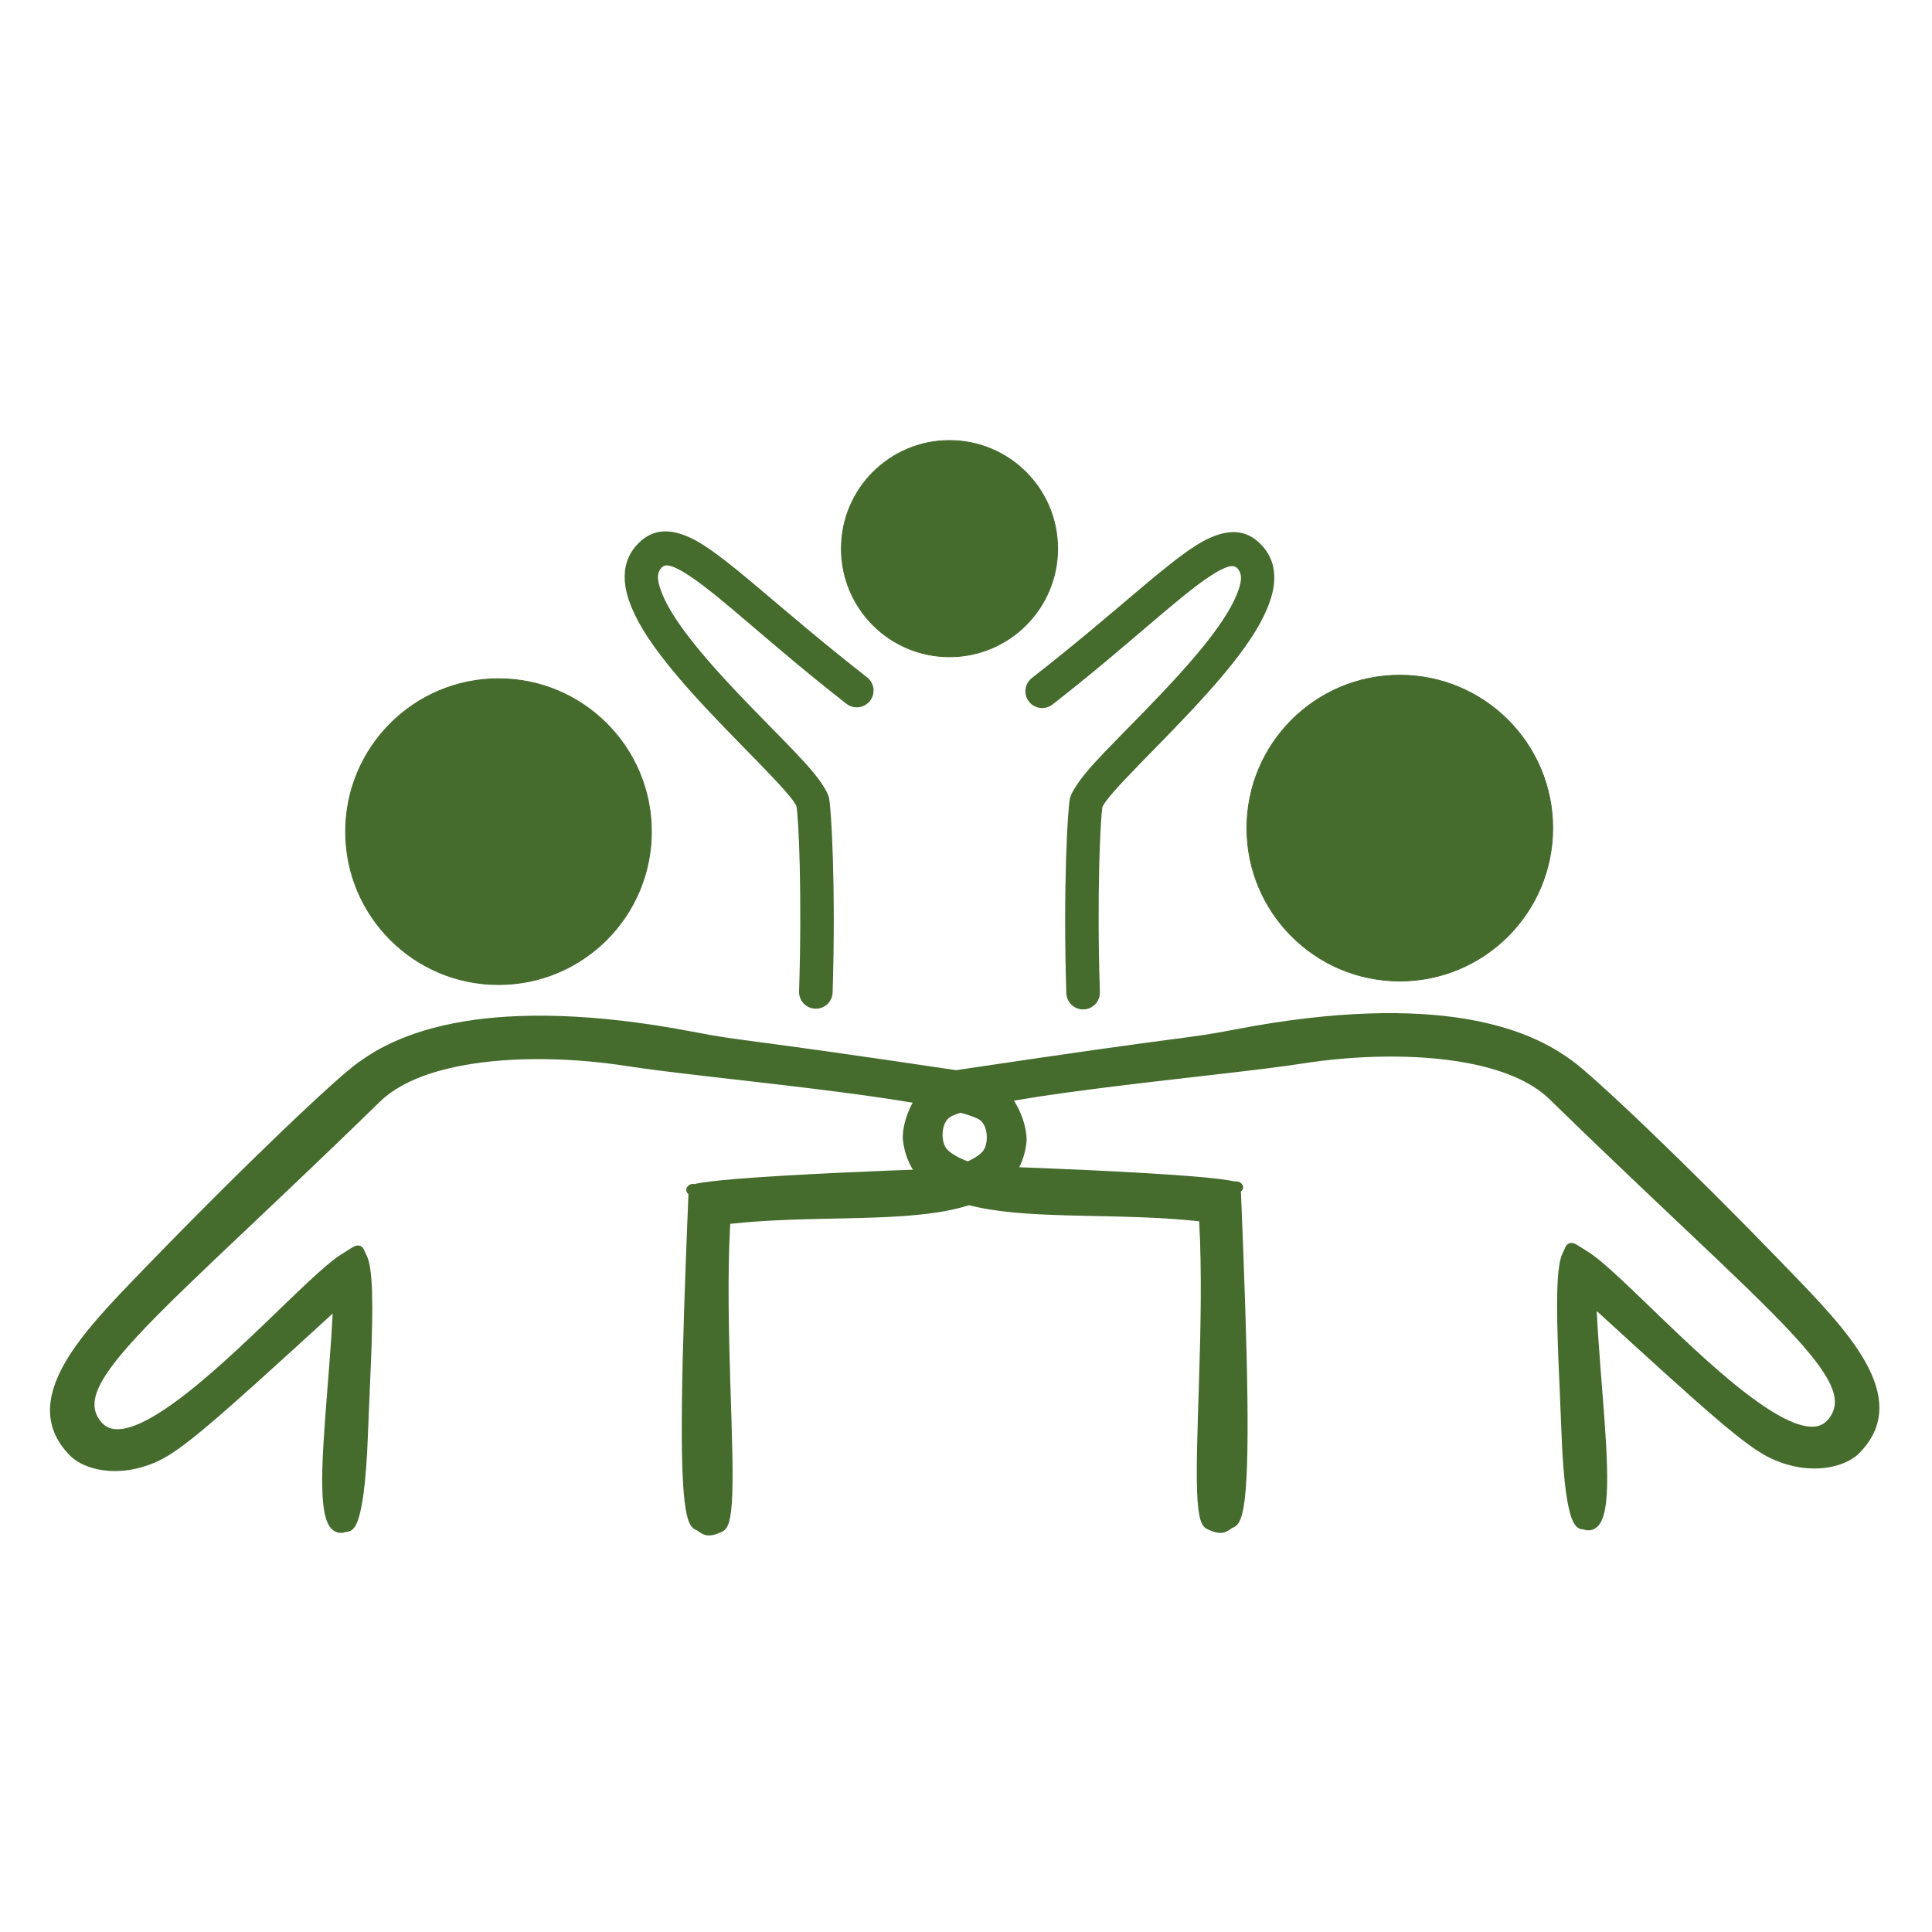
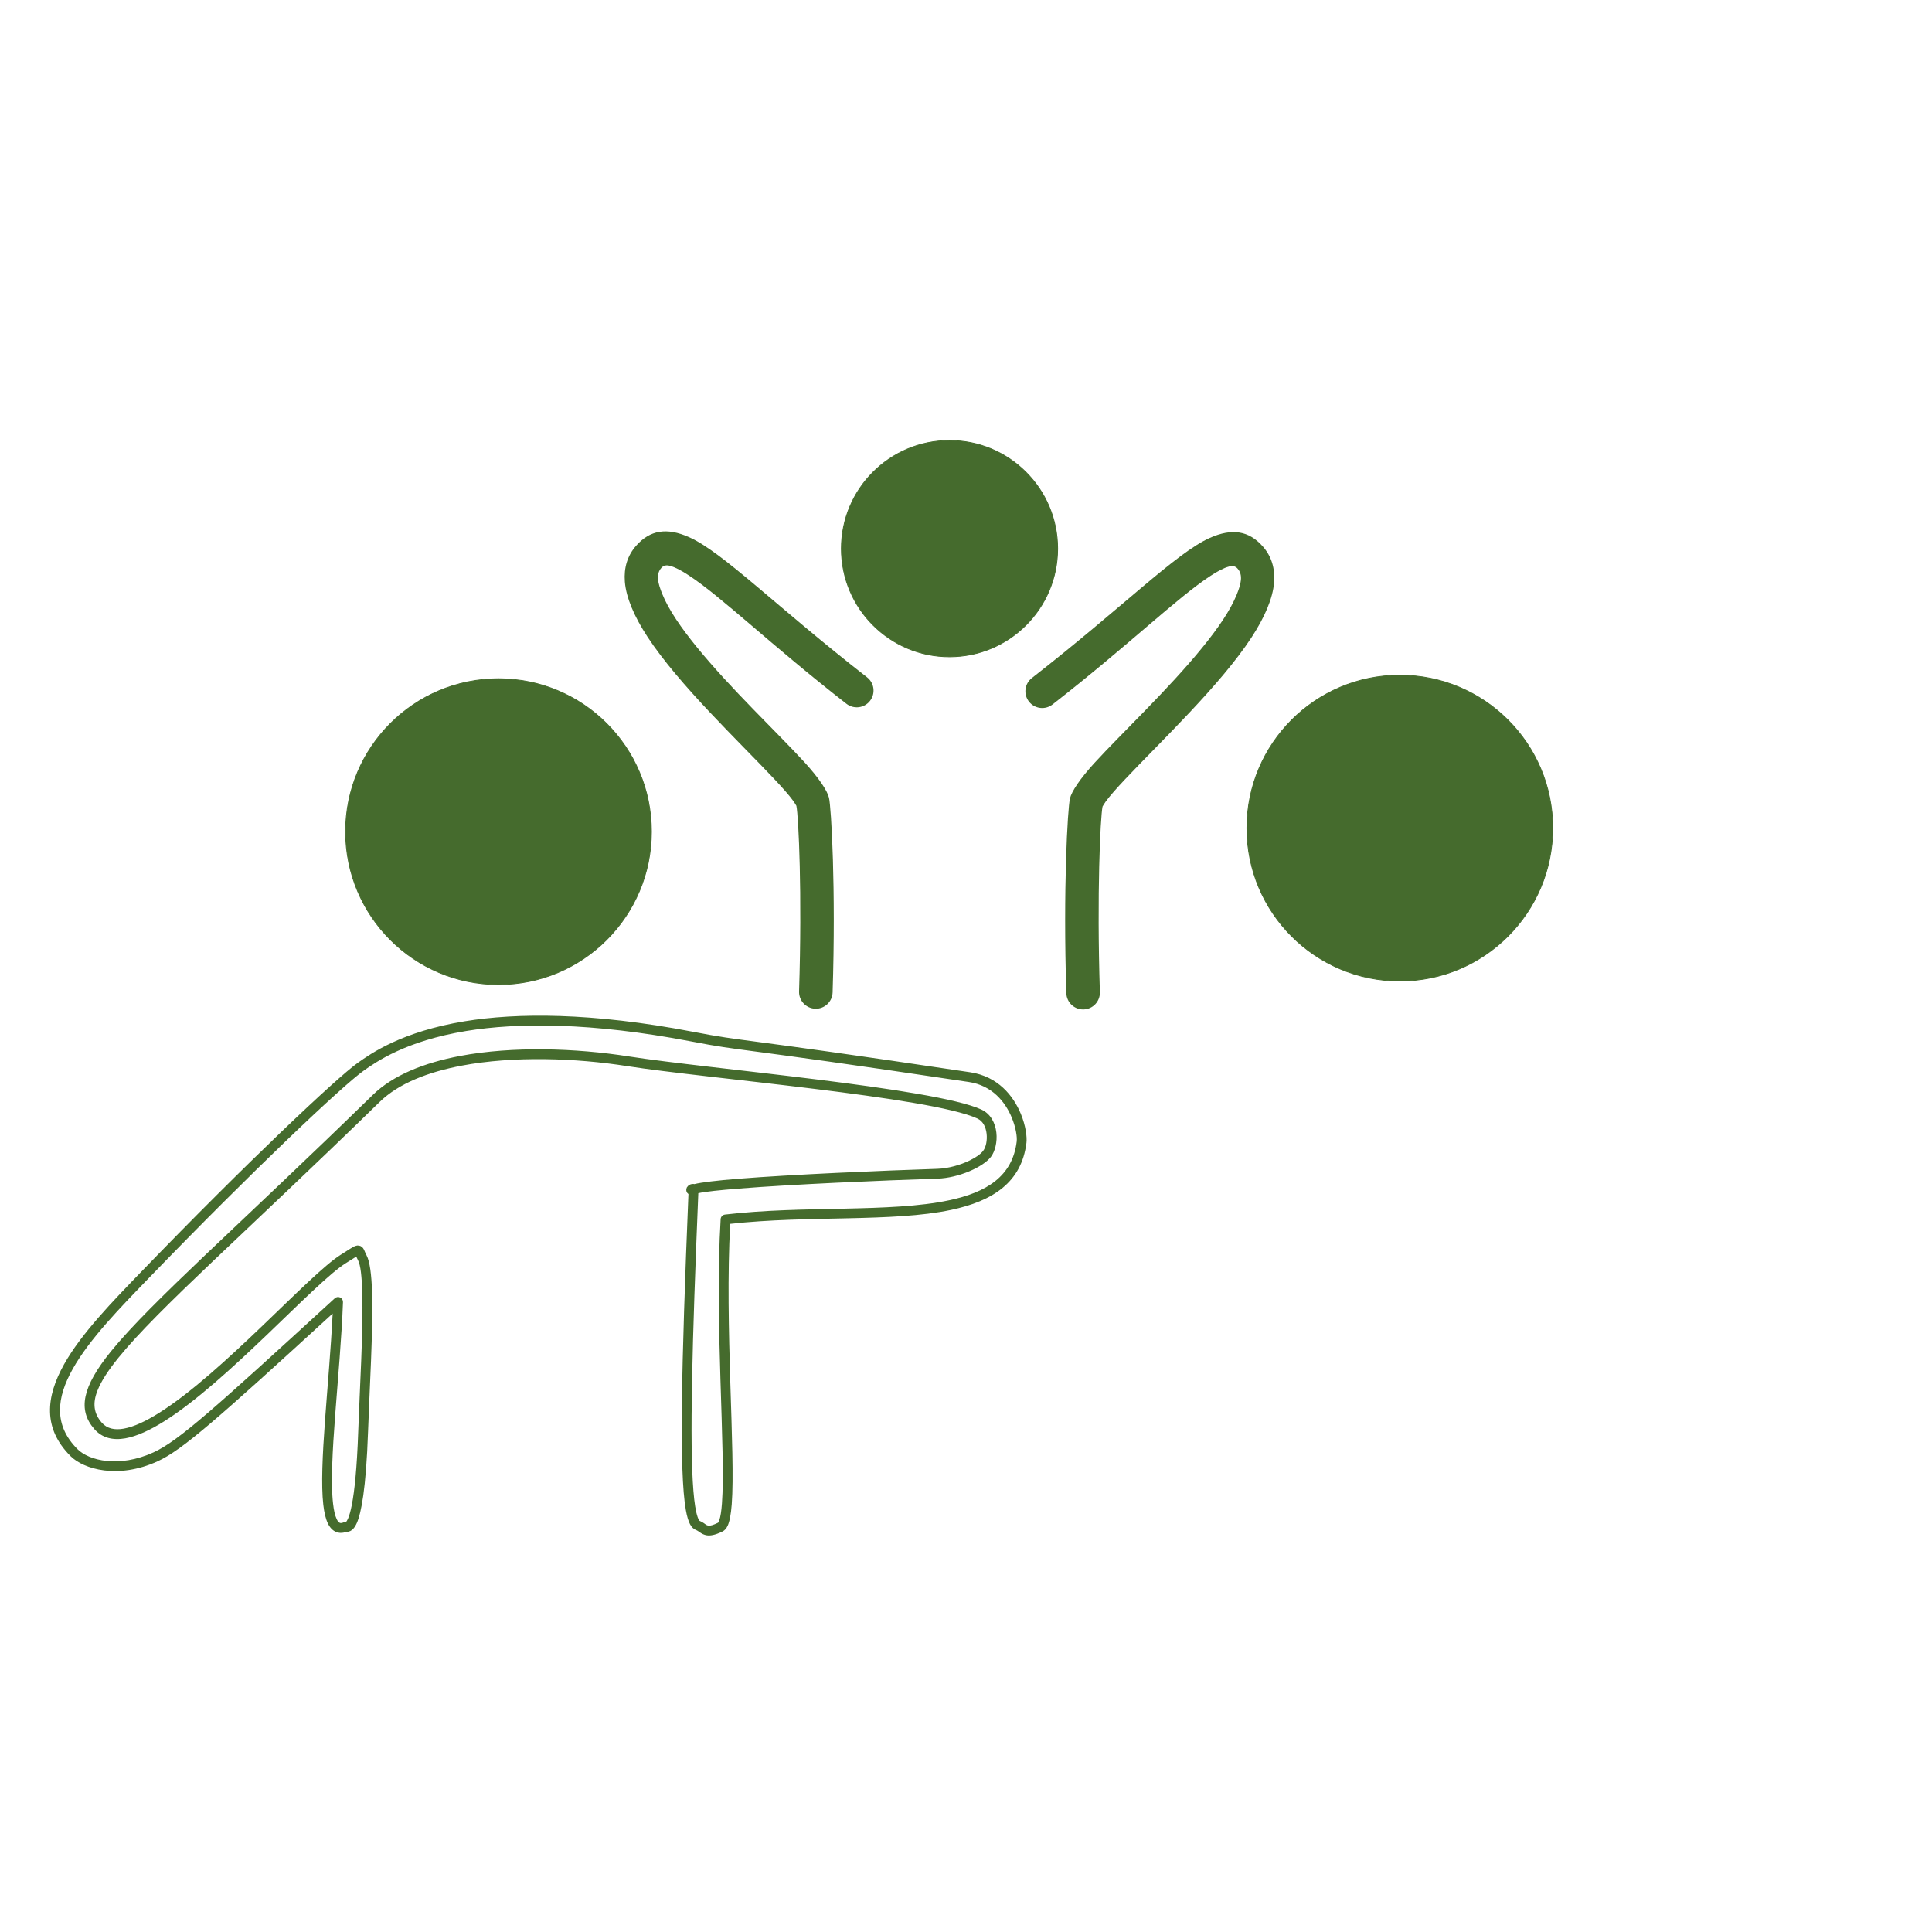
<svg xmlns="http://www.w3.org/2000/svg" width="100%" height="100%" viewBox="0 0 2000 2000" version="1.1" xml:space="preserve" style="fill-rule:evenodd;clip-rule:evenodd;stroke-linecap:round;stroke-linejoin:round;stroke-miterlimit:1.5;">
  <g transform="matrix(0.879,0,0,0.879,-47.755,-108.482)">
    <path d="M992.243,1072.46C991.854,1071.78 990.116,1068.79 988.612,1066.73C983.437,1059.63 975.437,1050.68 965.68,1040.32C924.425,996.488 853.809,929.847 816.877,873.416C801.358,849.703 791.7,827.279 790.222,808.531C788.924,792.064 793.204,777.722 803.635,765.973C819.794,747.772 839.502,744.259 866.001,756.1C905.71,773.844 968.537,837.719 1075.48,921.08C1084.09,927.785 1085.63,940.214 1078.92,948.816C1072.21,957.419 1059.79,958.959 1051.18,952.254C961.753,882.545 904.28,826.382 865.27,800.879C856.926,795.424 849.748,791.497 843.315,789.788C839.264,788.713 835.919,789.143 833.193,792.215C826.405,799.861 829.263,810.481 834.183,822.722C841.807,841.691 856.735,863.078 874.643,885.107C914.991,934.74 970.407,986.777 1001.78,1021.11C1018.58,1039.48 1028.67,1054.64 1030.61,1062.89C1033.34,1074.52 1038.83,1169.58 1034.89,1292.25C1034.54,1303.15 1025.41,1311.72 1014.5,1311.37C1003.6,1311.02 995.037,1301.88 995.387,1290.98C999.093,1175.52 994.862,1085.66 992.243,1072.46Z" style="fill:rgb(69,107,45);" />
  </g>
  <g transform="matrix(-0.879,0,0,0.879,2013.53,-107.745)">
    <path d="M992.243,1072.46C994.862,1085.66 999.093,1175.52 995.387,1290.98C995.037,1301.88 1003.6,1311.02 1014.5,1311.37C1025.41,1311.72 1034.54,1303.15 1034.89,1292.25C1038.83,1169.58 1033.34,1074.52 1030.61,1062.89C1028.67,1054.64 1018.58,1039.48 1001.78,1021.11C970.407,986.777 914.991,934.74 874.643,885.107C856.735,863.078 841.807,841.691 834.183,822.722C829.263,810.481 826.405,799.861 833.193,792.215C835.919,789.143 839.264,788.713 843.315,789.788C849.748,791.497 856.926,795.424 865.27,800.879C904.28,826.382 961.753,882.545 1051.18,952.254C1059.79,958.959 1072.21,957.419 1078.92,948.816C1085.63,940.214 1084.09,927.785 1075.48,921.08C968.537,837.719 905.71,773.844 866.001,756.1C839.502,744.259 819.794,747.772 803.635,765.973C793.204,777.722 788.924,792.064 790.222,808.531C791.7,827.279 801.358,849.703 816.877,873.416C853.809,929.847 924.425,996.488 965.68,1040.32C975.437,1050.68 983.437,1059.63 988.612,1066.73C990.116,1068.79 991.854,1071.78 992.243,1072.46Z" style="fill:rgb(69,107,45);" />
  </g>
  <g transform="matrix(0.879,0,0,0.879,-79.401,-108.482)">
-     <path d="M907.118,1524.25C896.535,1780.55 894.53,1913.01 911.9,1919.79C920.079,1922.98 920.726,1930.72 938.802,1921.77C959.042,1911.74 935.697,1709.94 944.802,1559.55C1098.98,1541.31 1280.02,1578.05 1293.43,1468.54C1295.27,1453.47 1282.47,1399.46 1232.2,1391.95C942.145,1348.61 971.548,1356.9 904.843,1344.11C787.061,1321.53 699.427,1321.87 638.48,1331.88C565.836,1343.8 530.266,1369.04 515.136,1379.74C490.434,1397.22 383.969,1497.74 261.646,1624.37C193.072,1695.36 116.073,1773.1 177.574,1834.25C191.983,1848.58 229.795,1859.07 273.484,1839.15C303.304,1825.55 345.579,1787.56 488.487,1656.7C483.841,1778.9 457.25,1938.58 497.245,1921.62C498.477,1921.1 513.746,1933.08 518.013,1809C520.413,1739.21 528.384,1626.15 517.076,1604.89C510.979,1593.42 516.662,1592.19 494.41,1606.22C441.225,1639.75 257.071,1861.09 205.803,1802.65C160.263,1750.74 269.478,1674.55 533.461,1416.97C591.017,1360.81 727.504,1357.2 829.746,1373.23C922.94,1387.85 1188.08,1409.83 1243.69,1435.37C1261.55,1443.57 1260.96,1471.57 1252.76,1482.29C1244.06,1493.65 1217.12,1504.96 1194.48,1505.7C1099.87,1508.8 926.54,1516.59 907.118,1524.25C900.953,1526.68 906.74,1521.65 907.118,1524.25Z" style="fill:rgb(69,107,45);" />
    <path d="M901.107,1529.64L899.598,1528.16L898.658,1526.05L898.582,1523.78L899.279,1521.76L900.881,1519.81L903.192,1518.36L905.387,1517.75L907.591,1517.82L907.971,1517.95C916.297,1515.85 934.869,1513.66 959.409,1511.68C1023.06,1506.57 1127.99,1502.09 1194.29,1499.92C1207.08,1499.5 1221.34,1495.48 1232.46,1490.03C1239.39,1486.64 1245.1,1482.77 1248.16,1478.78C1251.56,1474.34 1253.12,1466.28 1252.25,1458.54C1251.41,1451.16 1248.31,1443.86 1241.27,1440.63C1185.87,1415.19 921.695,1393.51 828.85,1378.95C768.12,1369.42 695.184,1366.86 634.245,1378.38C594.464,1385.89 559.819,1399.33 537.501,1421.11C379.357,1575.42 276.817,1664.5 229.93,1722.29C217.868,1737.16 209.564,1749.85 205.134,1761.04C199.178,1776.09 200.713,1788.08 210.151,1798.84C216.499,1806.07 225.403,1807.8 235.952,1805.95C248.138,1803.81 262.282,1797.07 277.623,1787.43C352.698,1740.29 454.097,1624.8 491.325,1601.33C501.278,1595.05 506.047,1591.75 508.638,1590.81L511.072,1590.24L513.159,1590.33L514.987,1590.91L516.532,1591.88L517.914,1593.34C518.299,1593.85 518.679,1594.48 519.049,1595.23C519.762,1596.69 520.518,1599.04 522.183,1602.17C525.793,1608.96 527.869,1624.49 528.5,1644.98C529.887,1690.02 525.478,1760.24 523.794,1809.19C521.444,1877.55 515.602,1905.4 510.728,1916.67C507.939,1923.12 504.935,1925.47 502.858,1926.49L500.275,1927.36L498.351,1927.4C493.437,1929.21 489.206,1928.97 485.6,1927.32C481.954,1925.66 478.779,1922.38 476.381,1917.34C473.903,1912.14 472.141,1904.78 471.091,1895.63C465.763,1849.25 478.004,1753.33 482.096,1670.39C346.512,1794.49 305.165,1831.06 275.884,1844.41C229.223,1865.69 188.885,1853.65 173.495,1838.35C140.63,1805.67 144.267,1768.6 165.785,1730.17C186.13,1693.84 222.84,1656.22 257.486,1620.35C380.183,1493.33 487.018,1392.55 511.795,1375.02C527.222,1364.11 563.473,1338.33 637.543,1326.17C698.953,1316.09 787.255,1315.68 905.932,1338.43C972.589,1351.21 943.208,1342.92 1233.06,1386.23C1265.63,1391.1 1283.73,1413.93 1292.49,1435.02C1298.4,1449.24 1299.97,1462.66 1299.17,1469.24C1293.49,1515.66 1259.86,1537.82 1210.52,1548.29C1141.76,1562.88 1041.7,1554.62 950.295,1564.74C943.647,1684.32 956.708,1834.32 952.092,1895.12C951.2,1906.86 949.546,1915.52 947.215,1920.42C945.601,1923.82 943.506,1925.89 941.369,1926.95C932.083,1931.55 926.464,1932.17 922.438,1931.49C919.347,1930.97 916.982,1929.68 914.653,1928.1C913.211,1927.12 911.796,1925.95 909.799,1925.17C907.405,1924.24 904.97,1922.17 902.994,1918.47C901.075,1914.87 899.366,1909.29 898.02,1901.66C890.026,1856.35 892.792,1732.03 901.107,1529.64ZM912.727,1528.62C905.455,1705.36 902.315,1822.47 906.971,1879.33C908.126,1893.43 909.713,1903.67 911.926,1910.02C912.4,1911.38 912.891,1912.52 913.43,1913.43C913.66,1913.83 914.078,1914.33 914.2,1914.48C916.184,1915.27 917.826,1916.26 919.339,1917.28C921.04,1918.43 922.346,1919.84 924.588,1920.11C927.112,1920.42 930.46,1919.42 936.014,1916.69C936.178,1916.42 936.997,1915.04 937.404,1913.88C938.938,1909.52 939.904,1902.84 940.556,1894.25C945.233,1832.66 931.746,1679.48 939.028,1559.2C939.198,1556.4 941.343,1554.13 944.122,1553.8C1036.44,1542.88 1138.42,1551.77 1208.12,1536.97C1251.91,1527.68 1282.64,1509.03 1287.68,1467.84C1288.36,1462.37 1286.72,1451.28 1281.81,1439.45C1274.34,1421.49 1259.1,1401.82 1231.35,1397.67C941.082,1354.3 970.507,1362.59 903.754,1349.79C786.867,1327.38 699.901,1327.66 639.417,1337.59C568.2,1349.28 533.309,1373.97 518.476,1384.46C493.851,1401.88 387.755,1502.14 265.806,1628.39C231.879,1663.51 195.802,1700.25 175.879,1735.82C157.129,1769.31 153.016,1801.67 181.652,1830.14C195.083,1843.5 230.363,1852.45 271.084,1833.88C300.714,1820.37 342.582,1782.46 484.58,1652.44C486.301,1650.86 488.8,1650.47 490.917,1651.45C493.035,1652.43 494.355,1654.59 494.267,1656.92C491.026,1742.14 476.996,1845.66 482.584,1894.31C483.456,1901.9 484.77,1908.05 486.826,1912.37C487.83,1914.48 488.873,1916.1 490.4,1916.8C491.689,1917.39 493.192,1917.05 494.986,1916.29L497.07,1915.82L497.863,1915.88C498.319,1915.28 499.367,1913.8 500.11,1912.08C503.183,1904.97 506.45,1890.86 509.026,1863.11C510.353,1848.81 511.469,1830.99 512.233,1808.8C513.909,1760.06 518.318,1690.17 516.937,1645.34C516.382,1627.32 515.144,1613.57 511.969,1607.6C511.202,1606.16 510.485,1604.62 509.91,1603.33C507.244,1604.99 502.736,1607.81 497.494,1611.11C460.264,1634.59 358.855,1750.09 283.775,1797.23C266.94,1807.8 251.327,1814.99 237.954,1817.34C222.942,1819.98 210.488,1816.76 201.455,1806.47C181.708,1783.96 187.009,1756.84 220.946,1715.01C267.979,1657.03 370.786,1567.62 529.422,1412.83C553.148,1389.67 589.805,1375 632.098,1367.01C694.27,1355.26 768.682,1357.8 830.642,1367.52C924.185,1382.19 1190.28,1404.48 1246.1,1430.11C1256.93,1435.09 1262.46,1445.88 1263.74,1457.23C1264.99,1468.22 1262.16,1479.52 1257.35,1485.81C1247.98,1498.06 1219.08,1510.68 1194.66,1511.49C1128.52,1513.65 1023.84,1518.11 960.336,1523.22C937.969,1525.02 920.856,1526.78 912.727,1528.62ZM498.724,1915.95L498.757,1915.95C498.747,1915.95 498.736,1915.95 498.724,1915.95Z" style="fill:rgb(69,107,45);" />
  </g>
  <g transform="matrix(-0.879,0,0,0.879,2076.68,-111.119)">
-     <path d="M907.118,1524.25C896.535,1780.55 894.53,1913.01 911.9,1919.79C920.079,1922.98 920.726,1930.72 938.802,1921.77C959.042,1911.74 935.697,1709.94 944.802,1559.55C1098.98,1541.31 1280.02,1578.05 1293.43,1468.54C1295.27,1453.47 1282.47,1399.46 1232.2,1391.95C942.145,1348.61 971.548,1356.9 904.843,1344.11C787.061,1321.53 699.427,1321.87 638.48,1331.88C565.836,1343.8 530.266,1369.04 515.136,1379.74C490.434,1397.22 383.969,1497.74 261.646,1624.37C193.072,1695.36 116.073,1773.1 177.574,1834.25C191.983,1848.58 229.795,1859.07 273.484,1839.15C303.304,1825.55 345.579,1787.56 488.487,1656.7C483.841,1778.9 457.25,1938.58 497.245,1921.62C498.477,1921.1 513.746,1933.08 518.013,1809C520.413,1739.21 528.384,1626.15 517.076,1604.89C510.979,1593.42 516.662,1592.19 494.41,1606.22C441.225,1639.75 257.071,1861.09 205.803,1802.65C160.263,1750.74 269.478,1674.55 533.461,1416.97C591.017,1360.81 727.504,1357.2 829.746,1373.23C922.94,1387.85 1188.08,1409.83 1243.69,1435.37C1261.55,1443.57 1260.96,1471.57 1252.76,1482.29C1244.06,1493.65 1217.12,1504.96 1194.48,1505.7C1099.87,1508.8 926.54,1516.59 907.118,1524.25C900.953,1526.68 906.74,1521.65 907.118,1524.25Z" style="fill:rgb(69,107,45);" />
-     <path d="M498.351,1927.4L500.275,1927.36L502.858,1926.49C504.935,1925.47 507.939,1923.12 510.728,1916.67C515.602,1905.4 521.444,1877.55 523.794,1809.19C525.478,1760.24 529.887,1690.02 528.5,1644.98C527.869,1624.49 525.793,1608.96 522.183,1602.17C520.518,1599.04 519.762,1596.69 519.049,1595.23C518.679,1594.48 518.299,1593.85 517.914,1593.34L516.532,1591.88L514.987,1590.91L513.159,1590.33L511.072,1590.24L508.638,1590.81C506.047,1591.75 501.278,1595.05 491.325,1601.33C454.097,1624.8 352.698,1740.29 277.623,1787.43C262.282,1797.07 248.138,1803.81 235.952,1805.95C225.403,1807.8 216.499,1806.07 210.151,1798.84C200.713,1788.08 199.178,1776.09 205.134,1761.04C209.564,1749.85 217.868,1737.16 229.93,1722.29C276.817,1664.5 379.357,1575.42 537.501,1421.11C559.819,1399.33 594.464,1385.89 634.245,1378.38C695.184,1366.86 768.12,1369.42 828.85,1378.95C921.695,1393.51 1185.87,1415.19 1241.27,1440.63C1248.31,1443.86 1251.41,1451.16 1252.25,1458.54C1253.12,1466.28 1251.56,1474.34 1248.16,1478.78C1245.1,1482.77 1239.39,1486.64 1232.46,1490.03C1221.34,1495.48 1207.08,1499.5 1194.29,1499.92C1127.99,1502.09 1023.06,1506.57 959.409,1511.68C934.869,1513.66 916.297,1515.85 907.971,1517.95L907.591,1517.82L905.387,1517.75L903.192,1518.36L900.881,1519.81L899.279,1521.76L898.582,1523.78L898.658,1526.05L899.598,1528.16L901.107,1529.64C892.792,1732.03 890.026,1856.35 898.02,1901.66C899.366,1909.29 901.075,1914.87 902.994,1918.47C904.97,1922.17 907.405,1924.24 909.799,1925.17C911.796,1925.95 913.211,1927.12 914.653,1928.1C916.982,1929.68 919.347,1930.97 922.438,1931.49C926.464,1932.17 932.083,1931.55 941.369,1926.95C943.506,1925.89 945.601,1923.82 947.215,1920.42C949.546,1915.52 951.2,1906.86 952.092,1895.12C956.708,1834.32 943.647,1684.32 950.295,1564.74C1041.7,1554.62 1141.76,1562.88 1210.52,1548.29C1259.86,1537.82 1293.49,1515.66 1299.17,1469.24C1299.97,1462.66 1298.4,1449.24 1292.49,1435.02C1283.73,1413.93 1265.63,1391.1 1233.06,1386.23C943.208,1342.92 972.589,1351.21 905.932,1338.43C787.255,1315.68 698.953,1316.09 637.543,1326.17C563.473,1338.33 527.222,1364.11 511.795,1375.02C487.018,1392.55 380.183,1493.33 257.486,1620.35C222.84,1656.22 186.13,1693.84 165.785,1730.17C144.267,1768.6 140.63,1805.67 173.495,1838.35C188.885,1853.65 229.223,1865.69 275.884,1844.41C305.165,1831.06 346.512,1794.49 482.096,1670.39C478.004,1753.32 465.763,1849.25 471.091,1895.63C472.141,1904.78 473.903,1912.14 476.381,1917.34C478.779,1922.38 481.954,1925.66 485.6,1927.32C489.206,1928.97 493.437,1929.21 498.351,1927.4ZM912.727,1528.62C920.856,1526.78 937.969,1525.02 960.336,1523.22C1023.84,1518.11 1128.52,1513.65 1194.66,1511.49C1219.08,1510.68 1247.98,1498.06 1257.35,1485.81C1262.16,1479.52 1264.99,1468.22 1263.74,1457.23C1262.46,1445.88 1256.93,1435.09 1246.1,1430.11C1190.28,1404.48 924.185,1382.19 830.642,1367.52C768.682,1357.8 694.27,1355.26 632.098,1367.01C589.805,1375 553.148,1389.67 529.422,1412.83C370.786,1567.62 267.979,1657.03 220.946,1715.01C187.009,1756.84 181.708,1783.96 201.455,1806.47C210.488,1816.76 222.942,1819.98 237.954,1817.34C251.327,1814.99 266.94,1807.8 283.775,1797.23C358.855,1750.09 460.264,1634.59 497.494,1611.11C502.736,1607.81 507.244,1604.99 509.91,1603.33C510.485,1604.62 511.202,1606.16 511.969,1607.6C515.144,1613.57 516.382,1627.32 516.937,1645.34C518.318,1690.17 513.909,1760.06 512.233,1808.8C509.975,1874.45 504.792,1901.25 500.11,1912.08C499.367,1913.8 498.319,1915.28 497.863,1915.88L497.07,1915.82L494.986,1916.29C493.192,1917.05 491.689,1917.39 490.4,1916.8C488.873,1916.1 487.83,1914.48 486.826,1912.37C484.77,1908.05 483.456,1901.9 482.584,1894.31C476.996,1845.66 491.026,1742.14 494.267,1656.92C494.355,1654.59 493.035,1652.43 490.917,1651.45C488.8,1650.47 486.301,1650.86 484.58,1652.44C342.582,1782.46 300.714,1820.37 271.084,1833.88C230.363,1852.45 195.083,1843.5 181.652,1830.14C153.016,1801.67 157.129,1769.31 175.879,1735.82C195.802,1700.25 231.879,1663.51 265.806,1628.39C387.755,1502.14 493.851,1401.88 518.476,1384.46C533.309,1373.97 568.2,1349.28 639.417,1337.59C699.901,1327.66 786.867,1327.38 903.754,1349.79C970.507,1362.59 941.082,1354.3 1231.35,1397.67C1259.1,1401.82 1274.34,1421.49 1281.81,1439.45C1286.72,1451.28 1288.36,1462.37 1287.68,1467.84C1282.64,1509.03 1251.91,1527.68 1208.12,1536.97C1138.42,1551.77 1036.44,1542.88 944.122,1553.8C941.343,1554.13 939.198,1556.4 939.028,1559.2C931.746,1679.48 945.233,1832.66 940.556,1894.25C939.904,1902.84 938.938,1909.52 937.404,1913.88C936.997,1915.04 936.178,1916.42 936.014,1916.69C930.46,1919.42 927.112,1920.42 924.588,1920.11C922.346,1919.84 921.04,1918.43 919.339,1917.28C917.826,1916.26 916.184,1915.27 914.2,1914.48C914.078,1914.33 913.66,1913.83 913.43,1913.43C912.891,1912.52 912.4,1911.38 911.926,1910.02C909.713,1903.67 908.126,1893.43 906.971,1879.33C902.315,1822.47 905.455,1705.36 912.727,1528.62ZM498.724,1915.95C498.736,1915.95 498.747,1915.95 498.757,1915.95L498.724,1915.95Z" style="fill:rgb(69,107,45);" />
-   </g>
+     </g>
  <g transform="matrix(0.922,0,0,0.922,-145.928,-166.593)">
    <circle cx="717.989" cy="1114.44" r="171.693" style="fill:rgb(69,107,45);stroke:rgb(69,107,45);stroke-width:0.92px;" />
  </g>
  <g transform="matrix(0.922,0,0,0.922,787.09,-170.252)">
    <circle cx="717.989" cy="1114.44" r="171.693" style="fill:rgb(69,107,45);stroke:rgb(69,107,45);stroke-width:0.92px;" />
  </g>
  <g transform="matrix(0.652,0,0,0.652,514.793,-158.659)">
    <circle cx="717.989" cy="1114.44" r="171.693" style="fill:rgb(69,107,45);stroke:rgb(69,107,45);stroke-width:1.3px;" />
  </g>
</svg>